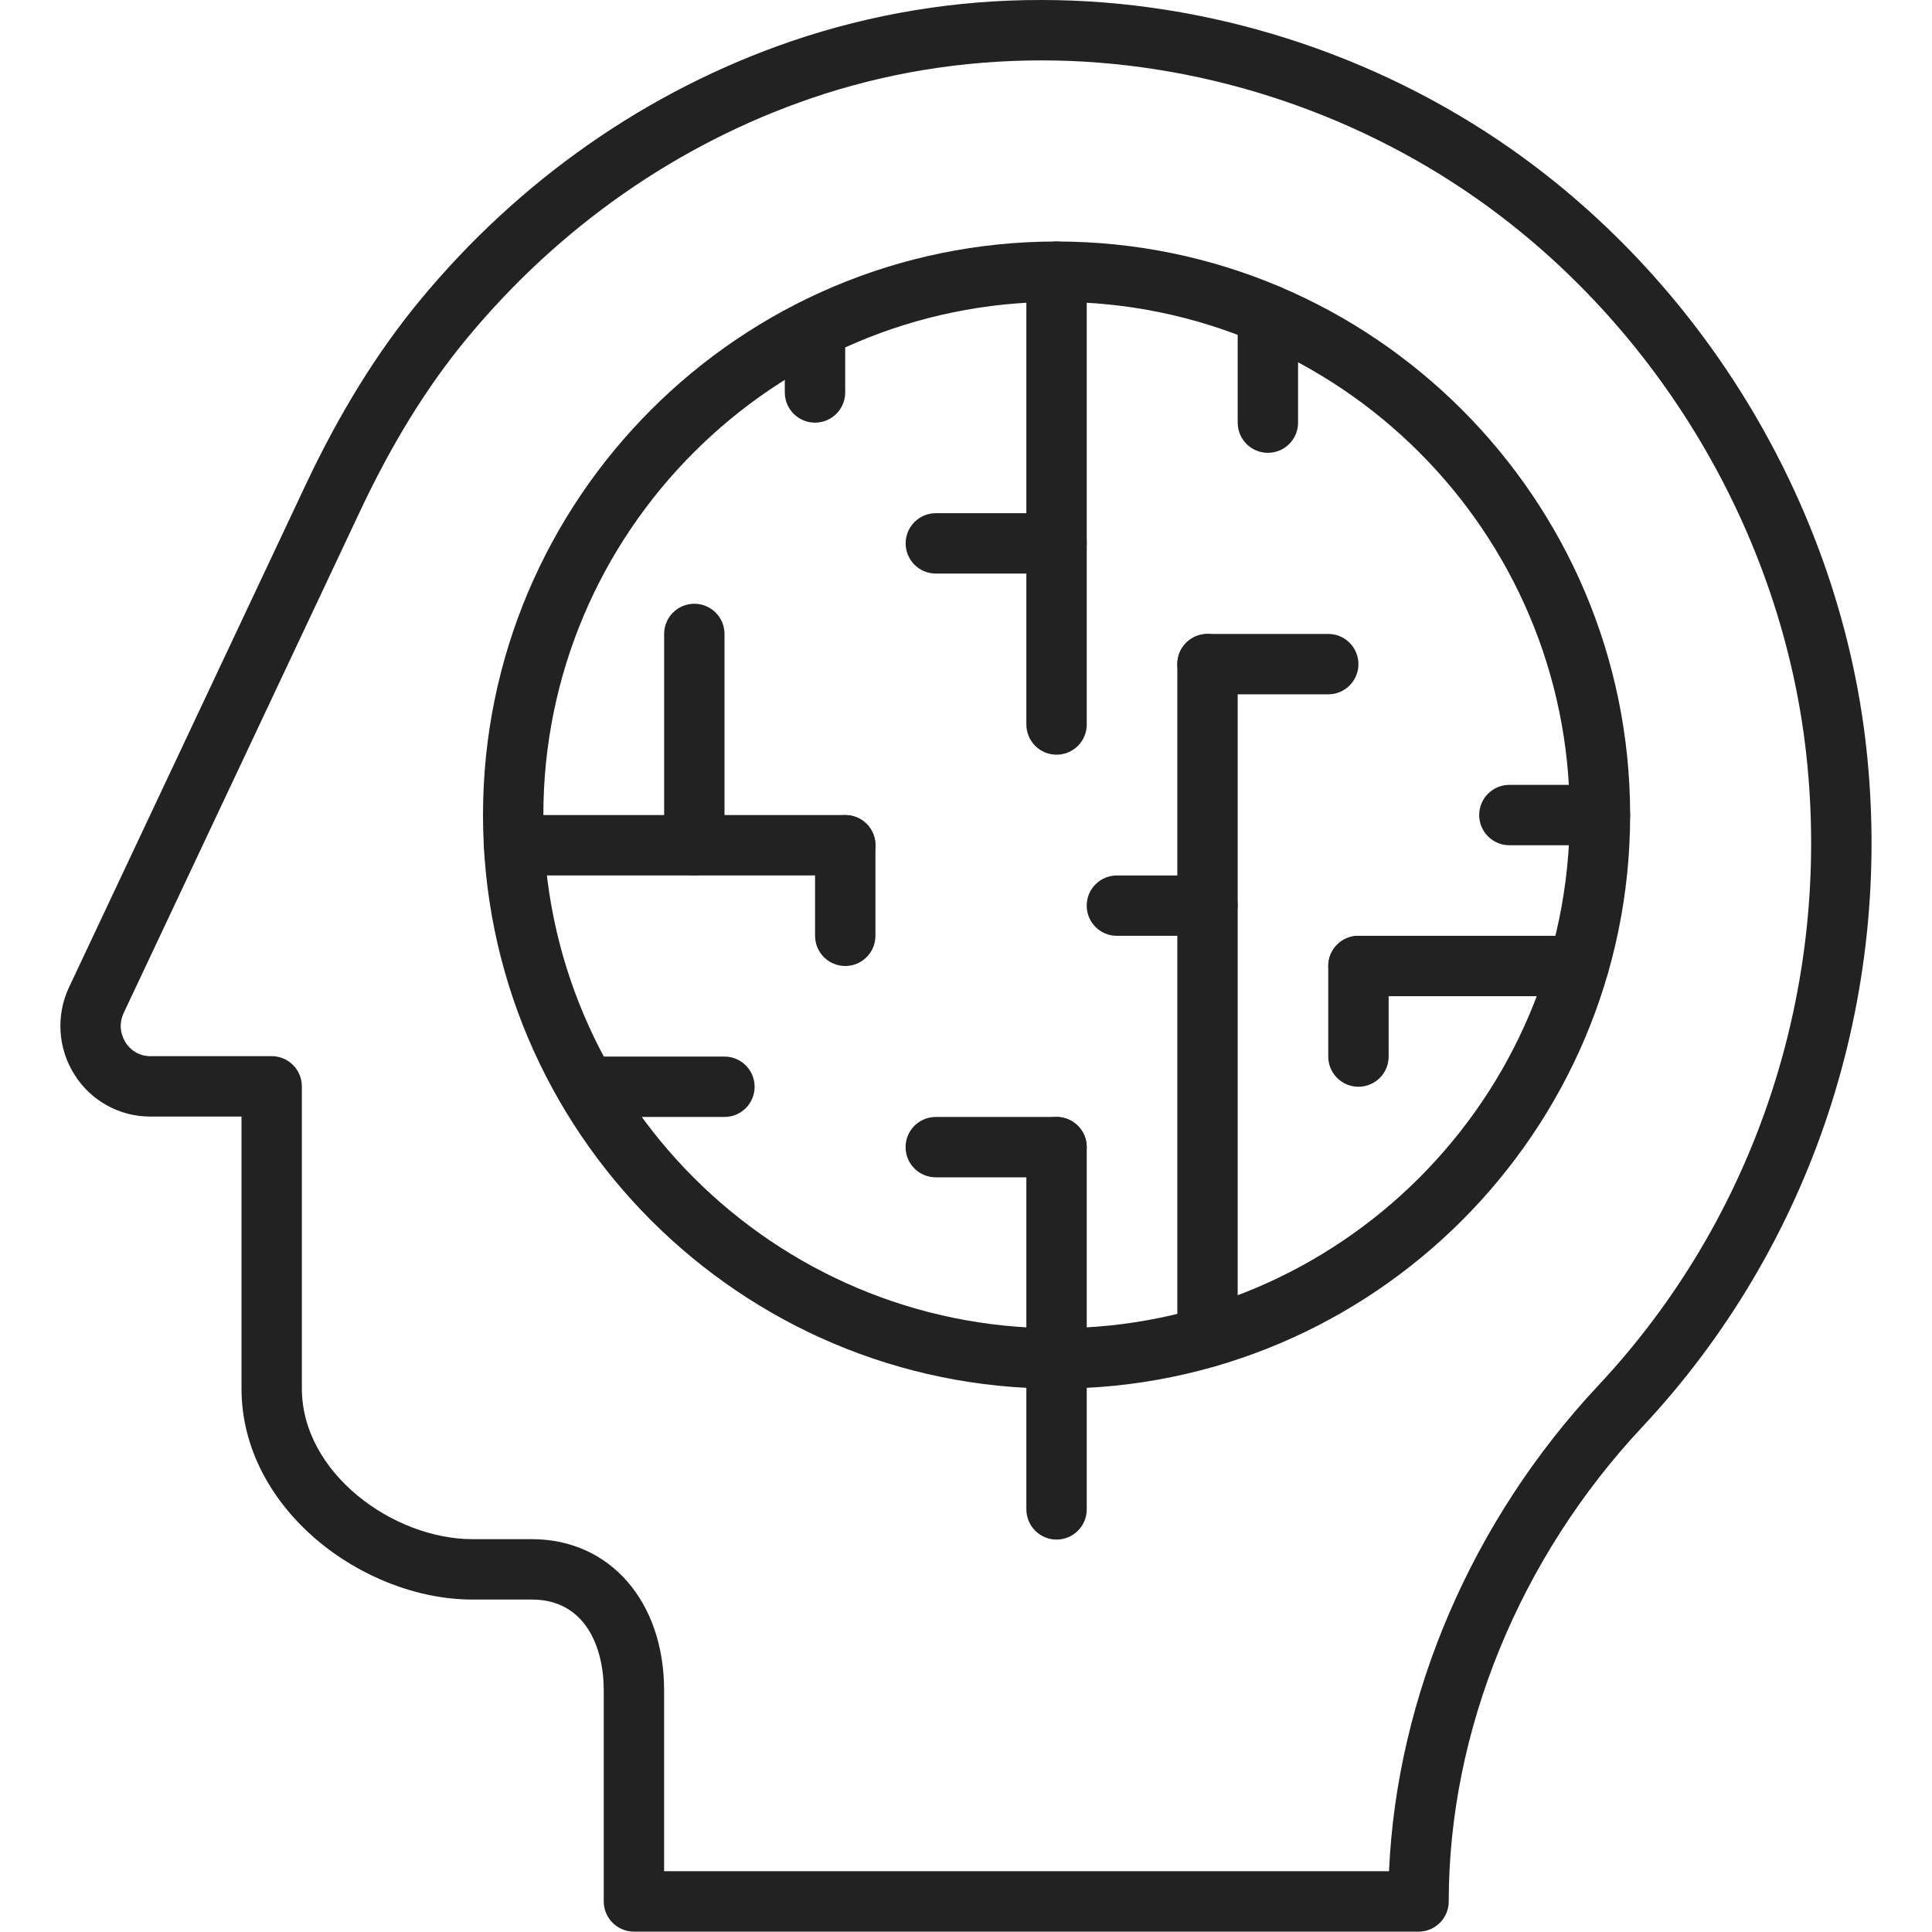
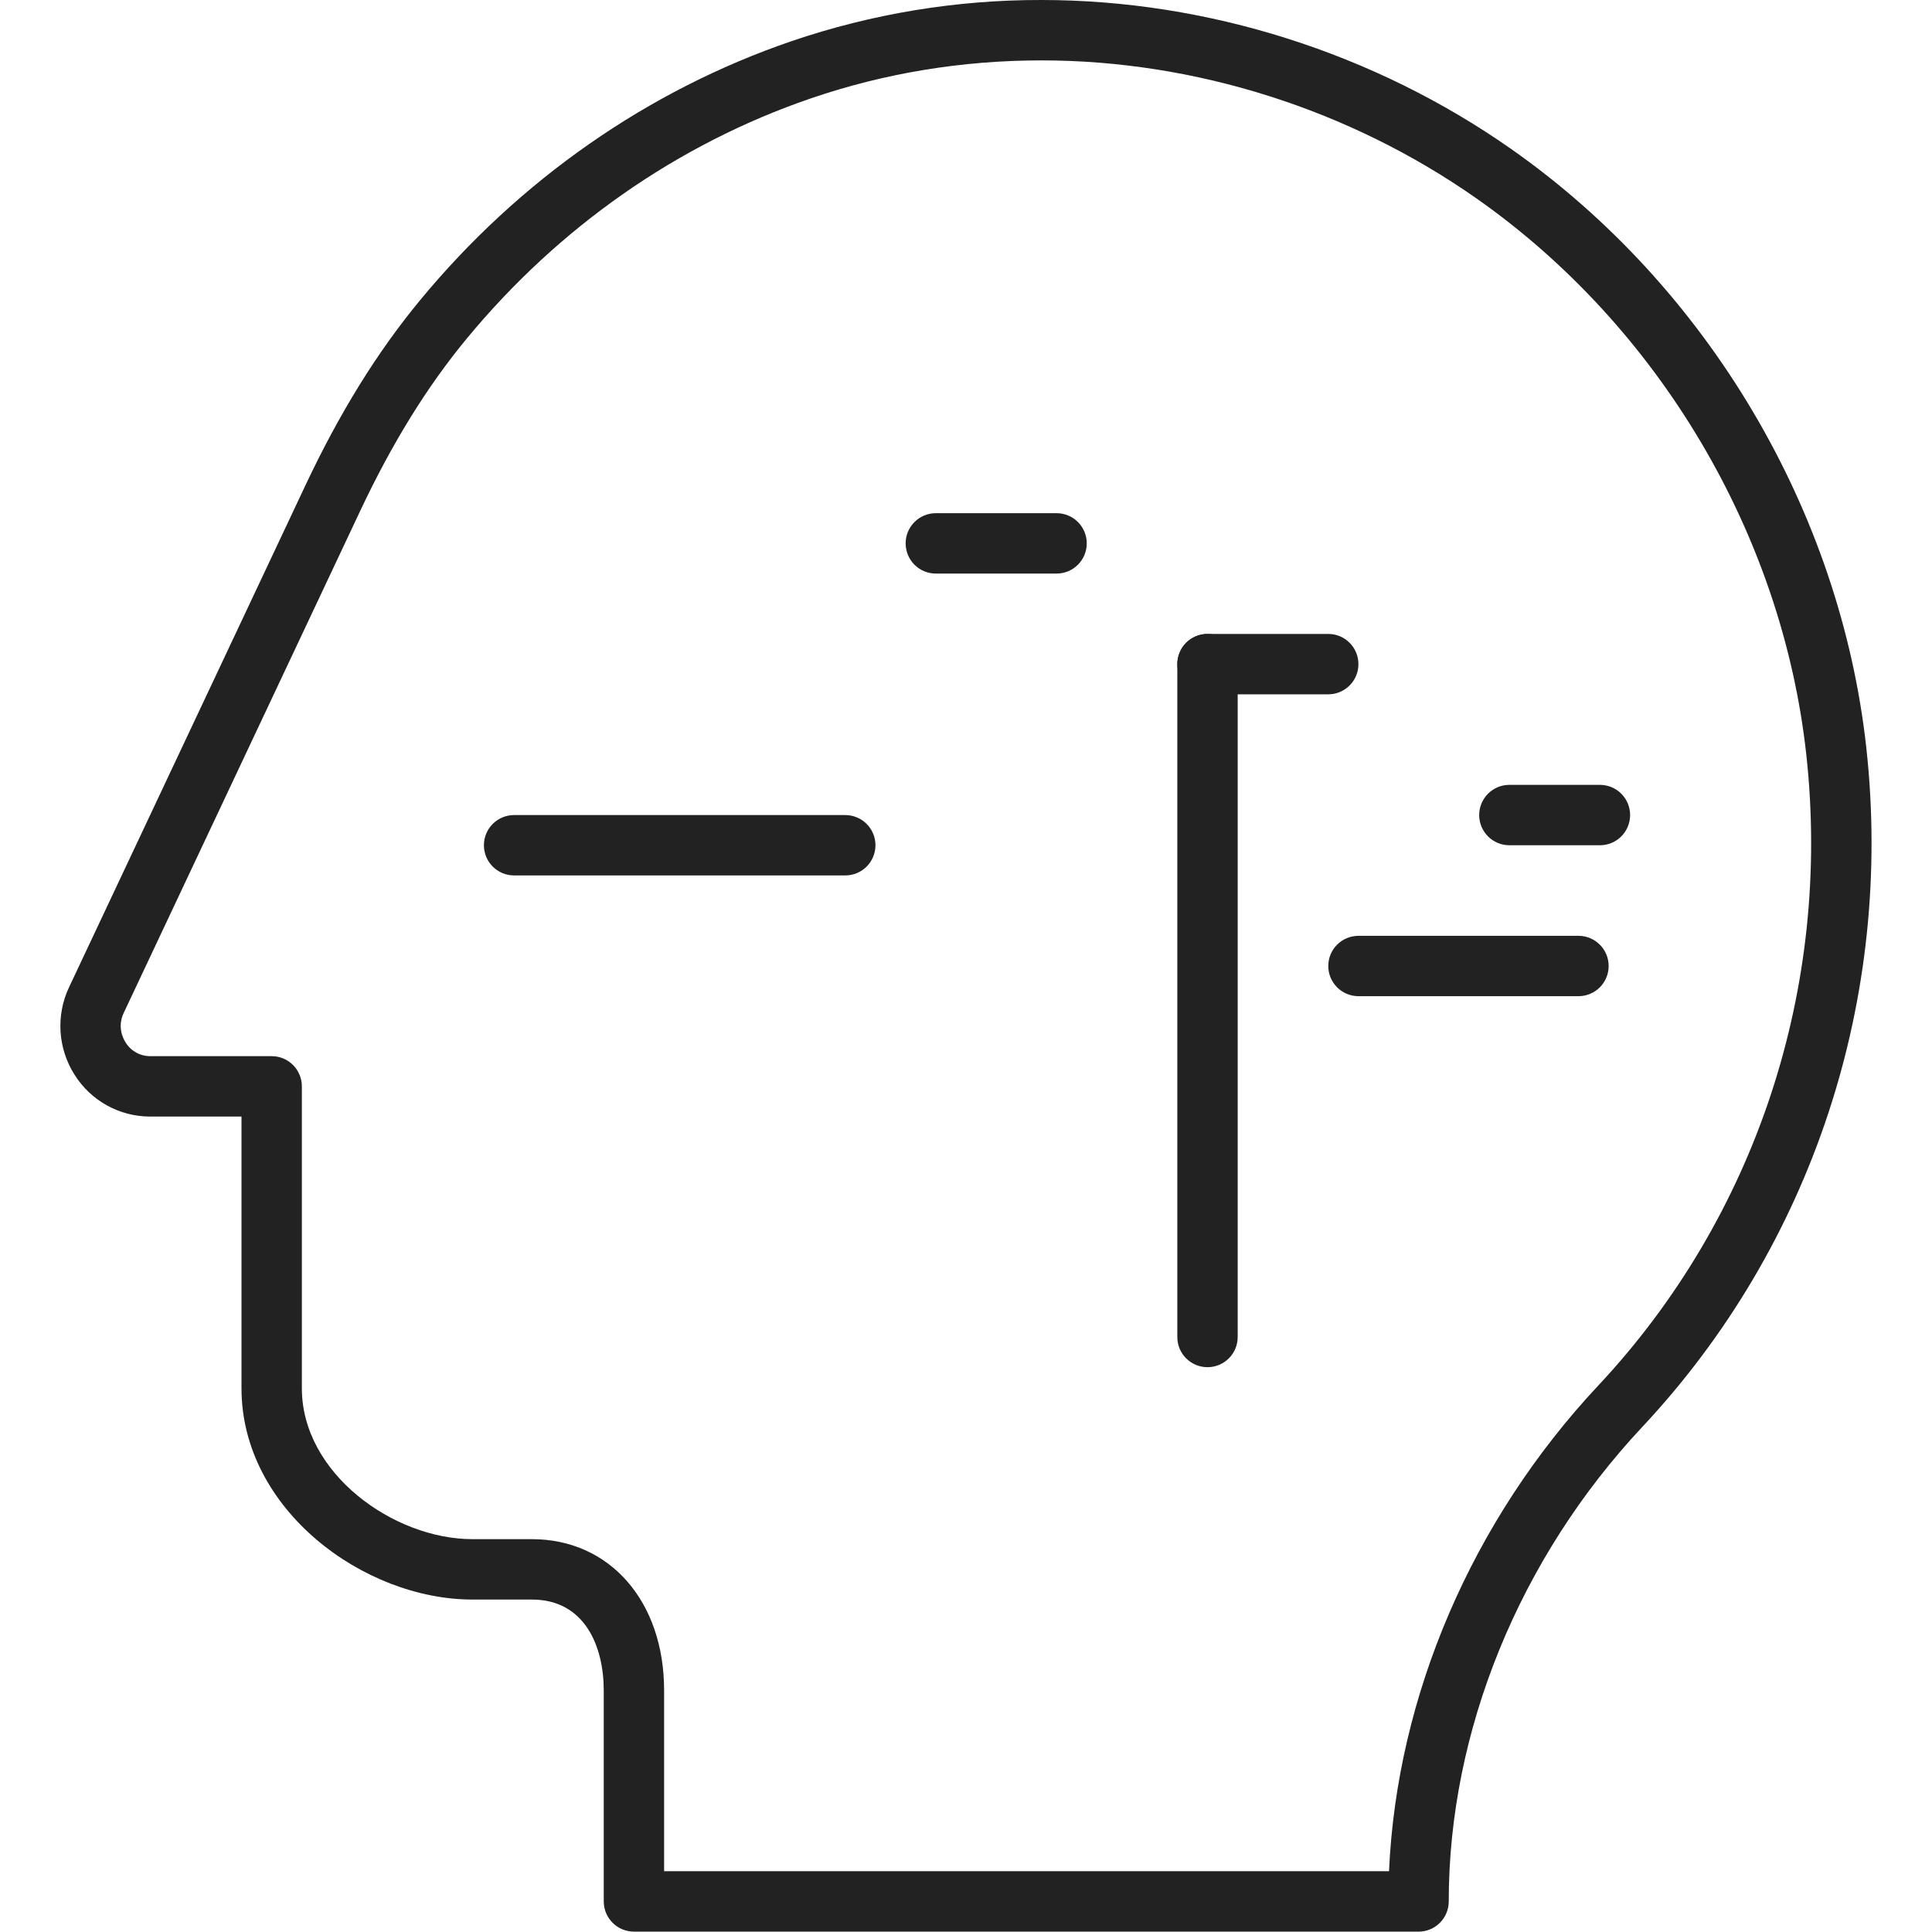
<svg xmlns="http://www.w3.org/2000/svg" fill="none" version="1.1" width="66" height="66" viewBox="0 0 66 66">
  <defs>
    <clipPath id="master_svg0_541_4159">
      <rect x="0" y="0" width="66" height="66" rx="0" />
    </clipPath>
  </defs>
  <g clip-path="url(#master_svg0_541_4159)">
    <g>
-       <path d="M36.094,47.438C25.289,47.438,16.5,38.648,16.5,27.844C16.5,17.039,25.289,8.25,36.094,8.25C46.898,8.25,55.688,17.039,55.688,27.844C55.688,38.648,46.898,47.438,36.094,47.438ZM36.094,10.312C26.427,10.312,18.562,18.177,18.562,27.844C18.562,37.511,26.427,45.375,36.094,45.375C45.761,45.375,53.625,37.511,53.625,27.844C53.625,18.177,45.761,10.312,36.094,10.312Z" fill="#222222" fill-opacity="1" style="mix-blend-mode:passthrough" />
-     </g>
+       </g>
    <g>
      <path d="M45.375,23.719L41.25,23.719C40.68,23.719,40.219,23.257,40.219,22.688C40.219,22.118,40.68,21.656,41.25,21.656L45.375,21.656C45.945,21.656,46.406,22.118,46.406,22.688C46.406,23.257,45.945,23.719,45.375,23.719Z" fill="#222222" fill-opacity="1" style="mix-blend-mode:passthrough" />
    </g>
    <g>
      <path d="M41.25,46.705C40.68,46.705,40.219,46.244,40.219,45.674L40.219,22.688C40.219,22.118,40.68,21.656,41.25,21.656C41.82,21.656,42.281,22.118,42.281,22.688L42.281,45.674C42.281,46.244,41.82,46.705,41.25,46.705ZM53.924,34.031L46.406,34.031C45.837,34.03,45.376,33.569,45.376,33C45.376,32.431,45.837,31.97,46.406,31.969L53.924,31.969C54.493,31.97,54.954,32.431,54.954,33C54.954,33.569,54.493,34.03,53.924,34.031ZM54.656,28.875L51.562,28.875C50.993,28.875,50.531,28.413,50.531,27.844C50.531,27.274,50.993,26.812,51.562,26.812L54.656,26.812C55.226,26.812,55.687,27.274,55.687,27.844C55.687,28.413,55.226,28.875,54.656,28.875Z" fill="#222222" fill-opacity="1" style="mix-blend-mode:passthrough" />
    </g>
    <g>
-       <path d="M46.406,37.125C45.837,37.125,45.375,36.663,45.375,36.094L45.375,33C45.375,32.43,45.837,31.969,46.406,31.969C46.976,31.969,47.438,32.43,47.438,33L47.438,36.094C47.438,36.663,46.976,37.125,46.406,37.125ZM36.094,25.781C35.524,25.781,35.062,25.32,35.062,24.75L35.062,9.281C35.062,8.712,35.524,8.25,36.094,8.25C36.663,8.25,37.125,8.712,37.125,9.281L37.125,24.75C37.125,25.32,36.663,25.781,36.094,25.781ZM43.312,15.469C42.743,15.469,42.281,15.007,42.281,14.438L42.281,10.746C42.281,10.176,42.743,9.714,43.312,9.714C43.882,9.714,44.344,10.176,44.344,10.746L44.344,14.438C44.344,15.007,43.882,15.469,43.312,15.469Z" fill="#222222" fill-opacity="1" style="mix-blend-mode:passthrough" />
-     </g>
+       </g>
    <g>
      <path d="M36.094,19.594L31.969,19.594C31.4,19.594,30.938,19.132,30.938,18.562C30.938,17.993,31.4,17.531,31.969,17.531L36.094,17.531C36.664,17.531,37.125,17.993,37.125,18.562C37.125,19.132,36.664,19.594,36.094,19.594ZM28.875,29.906L17.562,29.906C16.993,29.906,16.531,29.445,16.531,28.875C16.531,28.305,16.993,27.844,17.562,27.844L28.875,27.844C29.445,27.844,29.907,28.305,29.907,28.875C29.907,29.445,29.445,29.906,28.875,29.906Z" fill="#222222" fill-opacity="1" style="mix-blend-mode:passthrough" />
    </g>
    <g>
-       <path d="M23.719,29.906C23.149,29.906,22.688,29.445,22.688,28.875L22.688,21.656C22.688,21.087,23.149,20.625,23.719,20.625C24.288,20.625,24.75,21.087,24.75,21.656L24.75,28.875C24.75,29.445,24.288,29.906,23.719,29.906ZM28.875,33C28.305,33,27.844,32.538,27.844,31.969L27.844,28.875C27.844,28.305,28.305,27.844,28.875,27.844C29.445,27.844,29.906,28.305,29.906,28.875L29.906,31.969C29.906,32.538,29.445,33,28.875,33ZM36.094,52.594C35.524,52.594,35.062,52.132,35.062,51.562L35.062,39.188C35.062,38.618,35.524,38.156,36.094,38.156C36.663,38.156,37.125,38.618,37.125,39.188L37.125,51.562C37.125,52.132,36.663,52.594,36.094,52.594Z" fill="#222222" fill-opacity="1" style="mix-blend-mode:passthrough" />
-     </g>
+       </g>
    <g>
-       <path d="M36.092,40.219L31.967,40.219C31.397,40.219,30.936,39.758,30.936,39.188C30.936,38.619,31.397,38.157,31.967,38.157L36.092,38.157C36.661,38.157,37.123,38.619,37.123,39.188C37.123,39.758,36.661,40.219,36.092,40.219ZM24.748,38.157L20.035,38.157C19.466,38.157,19.004,37.695,19.004,37.126C19.004,36.556,19.466,36.094,20.035,36.094L24.748,36.094C25.318,36.094,25.779,36.556,25.779,37.126C25.779,37.695,25.318,38.157,24.748,38.157ZM27.842,14.438C27.272,14.438,26.81,13.976,26.81,13.407L26.81,11.231C26.81,10.661,27.272,10.2,27.842,10.2C28.411,10.2,28.873,10.661,28.873,11.231L28.873,13.407C28.873,13.976,28.411,14.438,27.842,14.438ZM41.248,31.969L38.154,31.969C37.585,31.969,37.123,31.508,37.123,30.938C37.123,30.369,37.585,29.907,38.154,29.907L41.248,29.907C41.818,29.907,42.279,30.369,42.279,30.938C42.279,31.508,41.818,31.969,41.248,31.969Z" fill="#222222" fill-opacity="1" style="mix-blend-mode:passthrough" />
-     </g>
+       </g>
    <g>
      <path d="M48.458,65.987L21.656,65.987C21.087,65.987,20.625,65.525,20.625,64.955L20.625,57.747C20.625,56.246,19.98,54.643,18.171,54.643L16.139,54.643C12.415,54.643,8.25,51.558,8.25,47.429L8.25,38.143L5.129,38.143C4.081,38.144,3.107,37.605,2.549,36.718C1.975,35.817,1.904,34.684,2.362,33.719L10.434,16.579C11.601,14.104,12.879,12.038,14.344,10.263C17.739,6.149,22.127,3.089,27.031,1.409C29.783,0.47,32.671,-0.006,35.578,0C41.247,0,46.947,1.809,51.627,5.092C58.334,9.798,62.868,17.447,63.757,25.554C64.693,34.101,61.904,42.553,56.104,48.745C51.902,53.231,49.491,59.14,49.491,64.956C49.491,65.526,49.029,65.988,48.459,65.988L48.458,65.987ZM22.687,63.924L47.451,63.924C47.717,57.929,50.288,51.935,54.597,47.334C59.986,41.583,62.576,33.727,61.706,25.779C60.881,18.253,56.67,11.15,50.442,6.781C46.105,3.738,40.825,2.063,35.578,2.063C32.867,2.063,30.215,2.499,27.699,3.361C23.157,4.916,19.088,7.757,15.936,11.577C14.583,13.216,13.394,15.141,12.302,17.459L4.228,34.599C4.004,35.073,4.197,35.467,4.291,35.613C4.471,35.904,4.788,36.08,5.129,36.08L9.281,36.08C9.851,36.08,10.312,36.542,10.312,37.112L10.312,47.429C10.312,50.33,13.444,52.58,16.139,52.58L18.171,52.58C20.831,52.58,22.687,54.705,22.687,57.747L22.687,63.924Z" fill="#222222" fill-opacity="1" style="mix-blend-mode:passthrough" />
    </g>
  </g>
</svg>